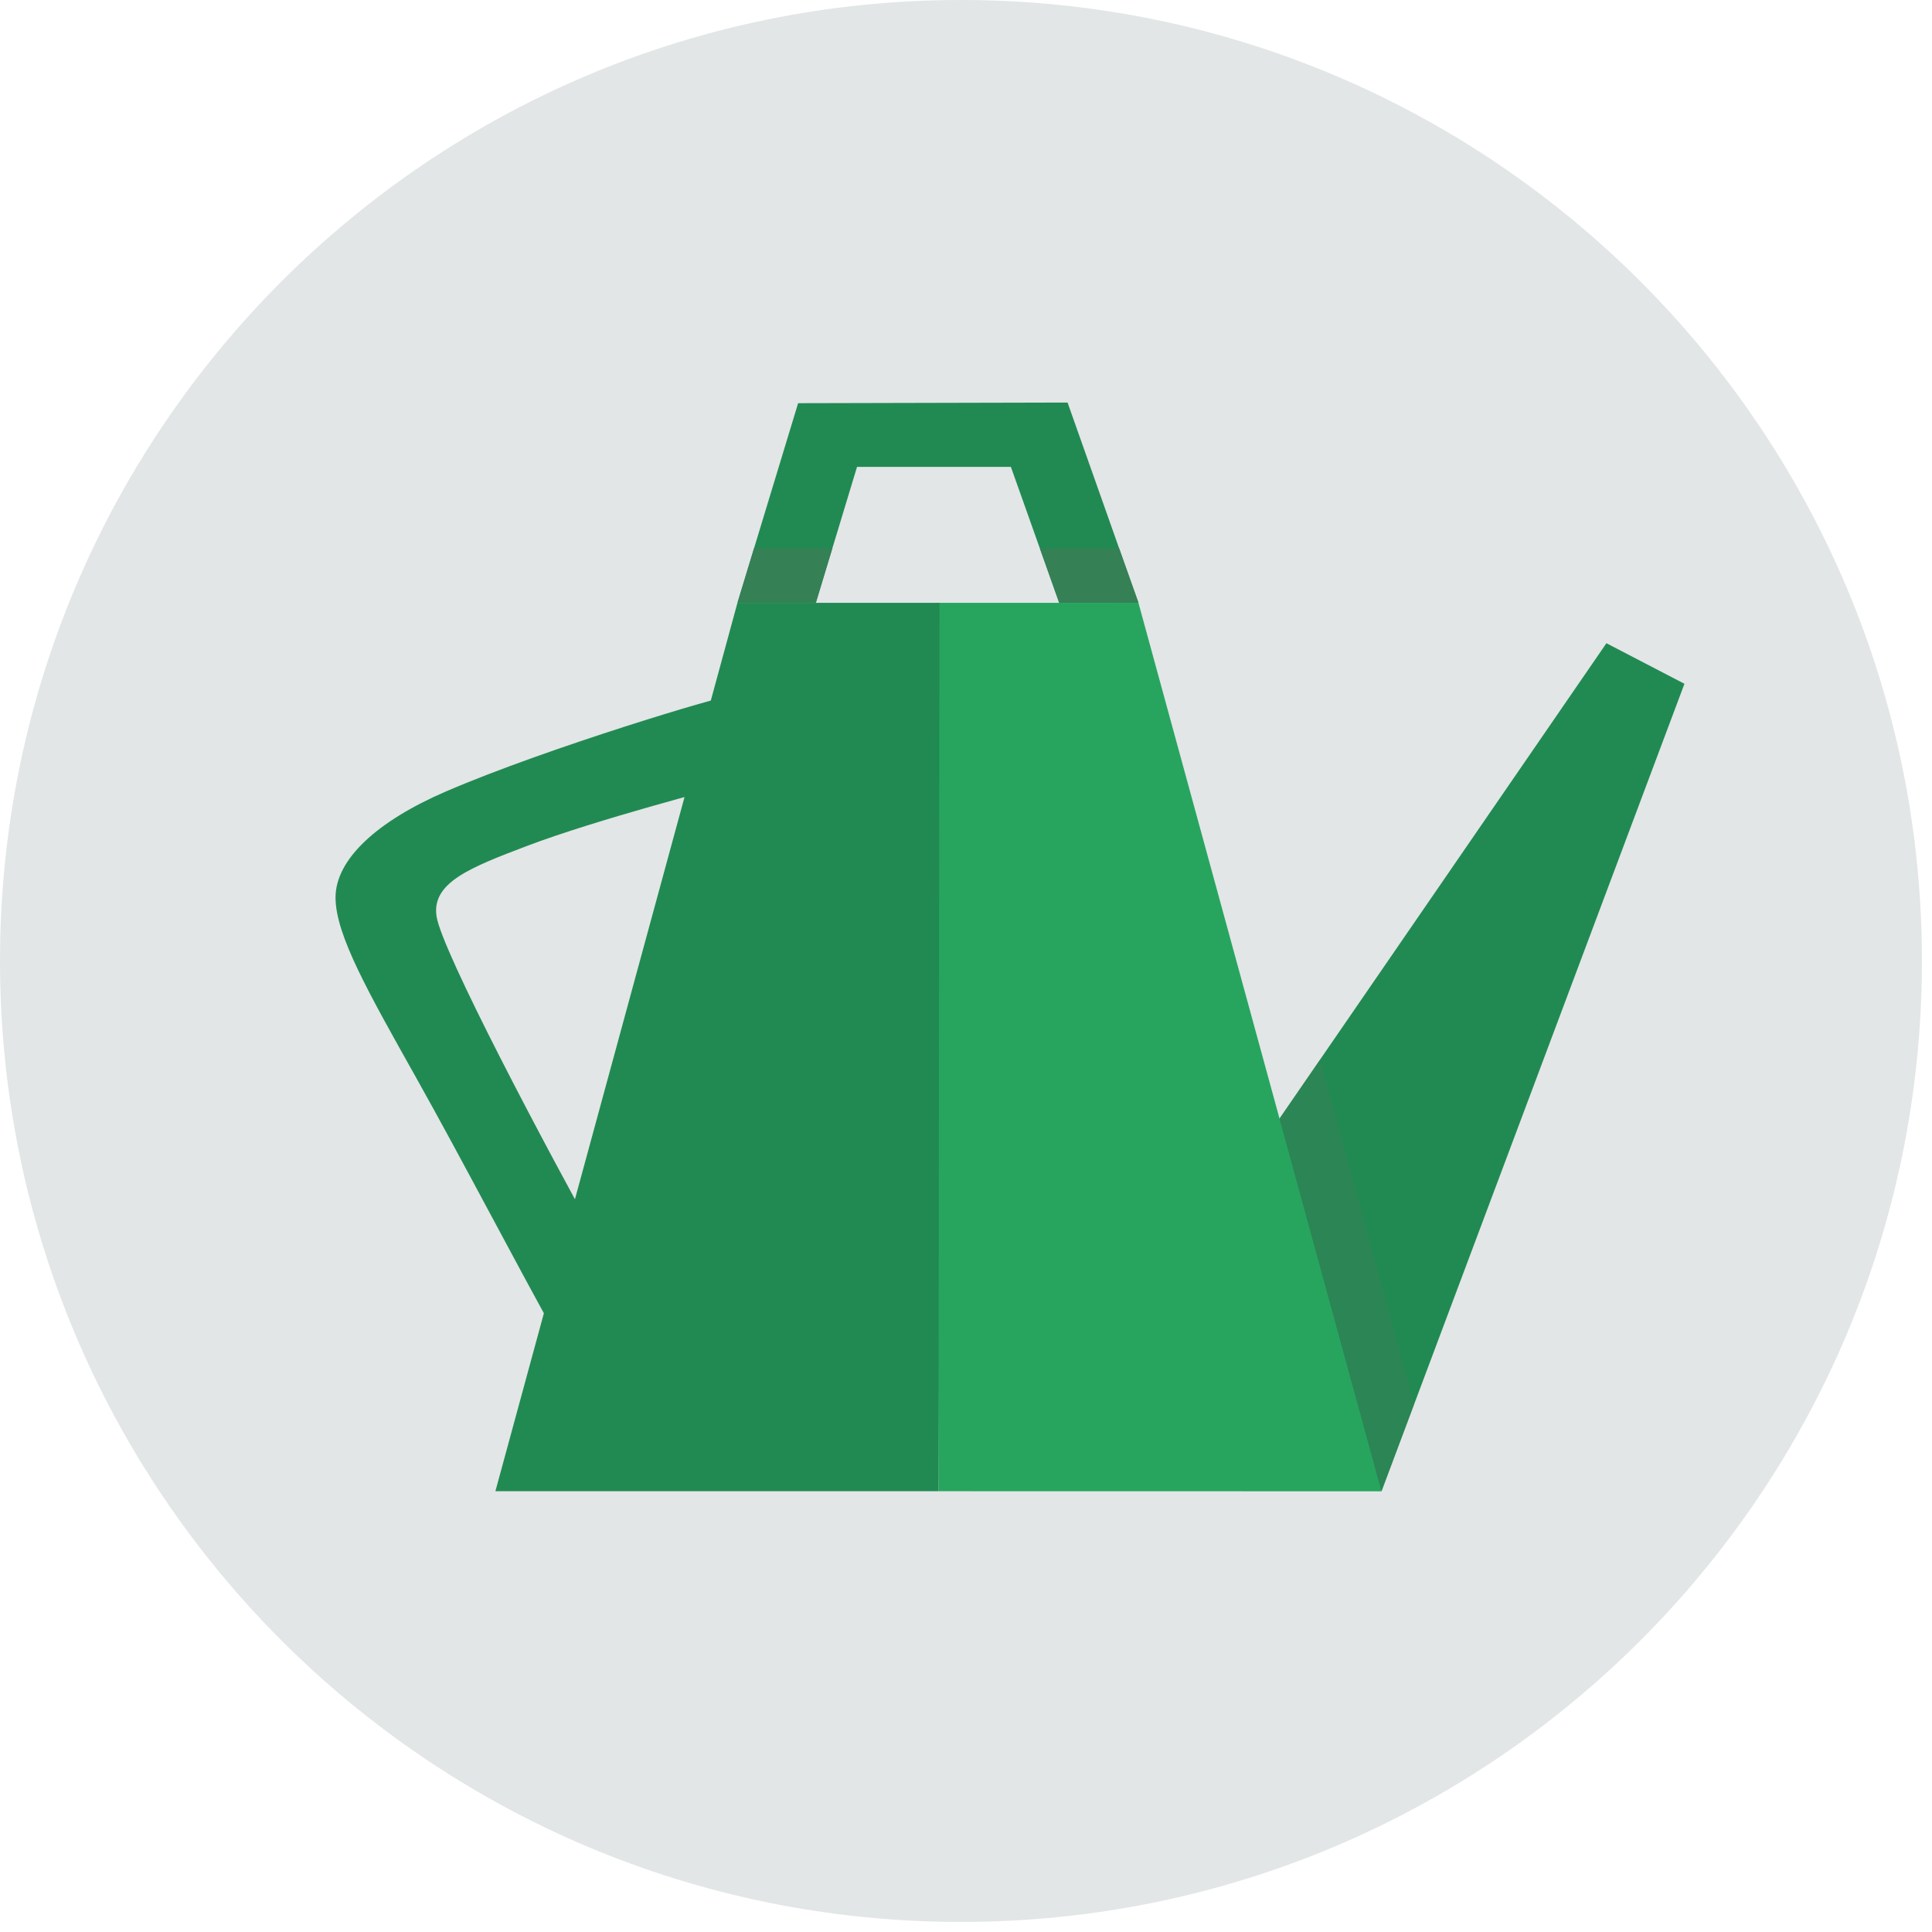
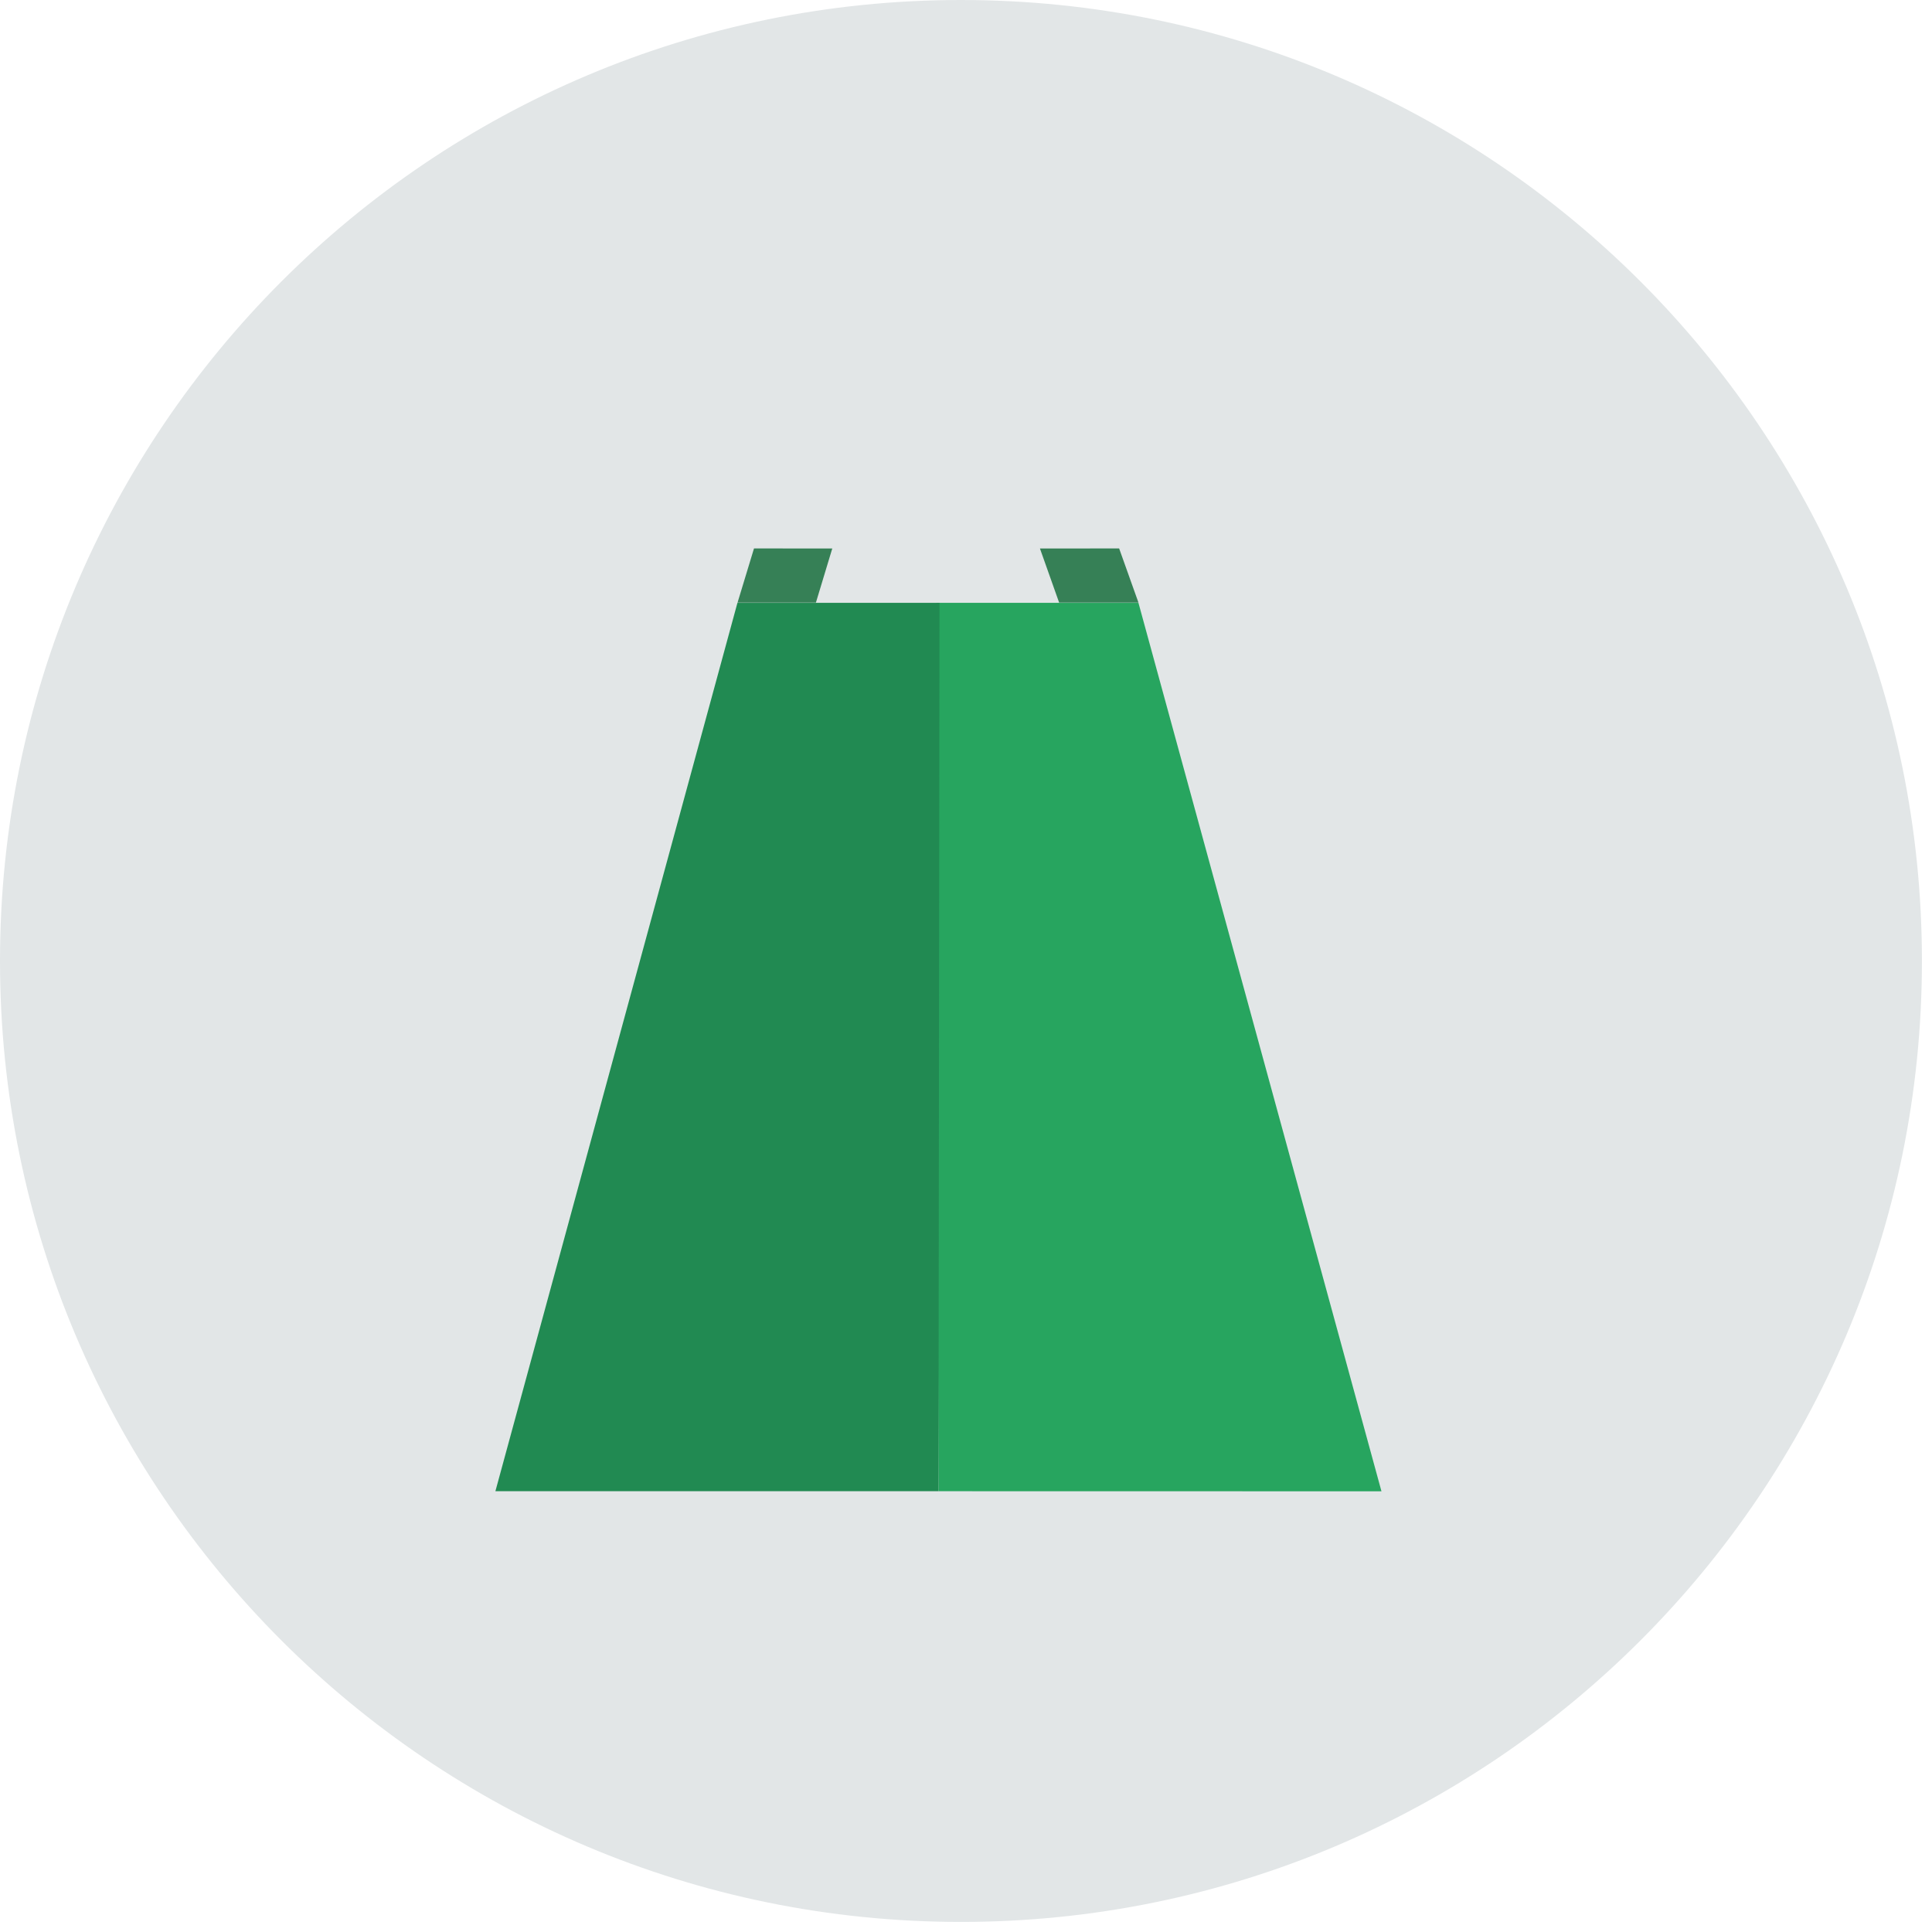
<svg xmlns="http://www.w3.org/2000/svg" viewBox="0 0 113 113" fill-rule="evenodd" clip-rule="evenodd" stroke-linejoin="round" stroke-miterlimit="1.414">
  <path d="M112.411 56.206c0 31.041-25.164 56.205-56.205 56.205C25.164 112.411 0 87.247 0 56.206 0 25.164 25.164 0 56.206 0c31.041 0 56.205 25.164 56.205 56.206" fill="#e2e6e7" fill-rule="nonzero" />
-   <path d="M70.561 71.642l23.396-34.021 4.564 2.372-17.72 47.231-10.24-15.582z" fill="#218a52" fill-rule="nonzero" />
  <path d="M54.767 35.258h11.819L80.8 87.224l-25.91-.005-.123-51.961z" fill="#27a55f" fill-rule="nonzero" />
  <path d="M54.951 35.258H43.132L28.975 87.219H54.89l.061-51.961z" fill="#218a52" fill-rule="nonzero" />
-   <path d="M43.133 35.258l3.548-11.676 15.76-.037 4.145 11.72-4.634-.004-2.827-7.955h-8.998l-2.41 7.952h-4.584z" fill="#218a52" fill-rule="nonzero" />
  <path d="M47.722 35.245h-4.584l.962-3.167 4.579.001-.957 3.166zm14.225 0h4.64l-1.13-3.167-4.633.001 1.123 3.166z" fill="#368056" fill-rule="nonzero" />
  <clipPath id="a">
-     <path d="M74.839 61.974h7.868v25.25h-7.868z" />
-   </clipPath>
+     </clipPath>
  <g opacity=".5" clip-path="url(#a)">
    <clipPath id="b">
-       <path d="M74.839 61.973h7.87v25.25h-7.87z" />
-     </clipPath>
+       </clipPath>
    <g clip-path="url(#b)">
      <path d="M82.707 82.141L77.21 61.974l-2.373 3.449 5.965 21.801 1.905-5.083z" fill="#368056" fill-rule="nonzero" />
    </g>
  </g>
-   <path d="M32.594 78.225c-2.437-4.365-5.518-10.312-8.249-15.183-2.784-4.967-4.71-8.337-4.72-10.531-.01-2.252 2.439-4.485 6.454-6.218 5.959-2.572 16.406-5.679 16.27-5.485l-.214 5.249s-7.243 1.876-11.313 3.421c-3.304 1.255-5.593 2.14-5.288 4.122.311 2.021 6.292 13.344 9.802 19.657l-2.742 4.968z" fill="#218a52" fill-rule="nonzero" />
</svg>